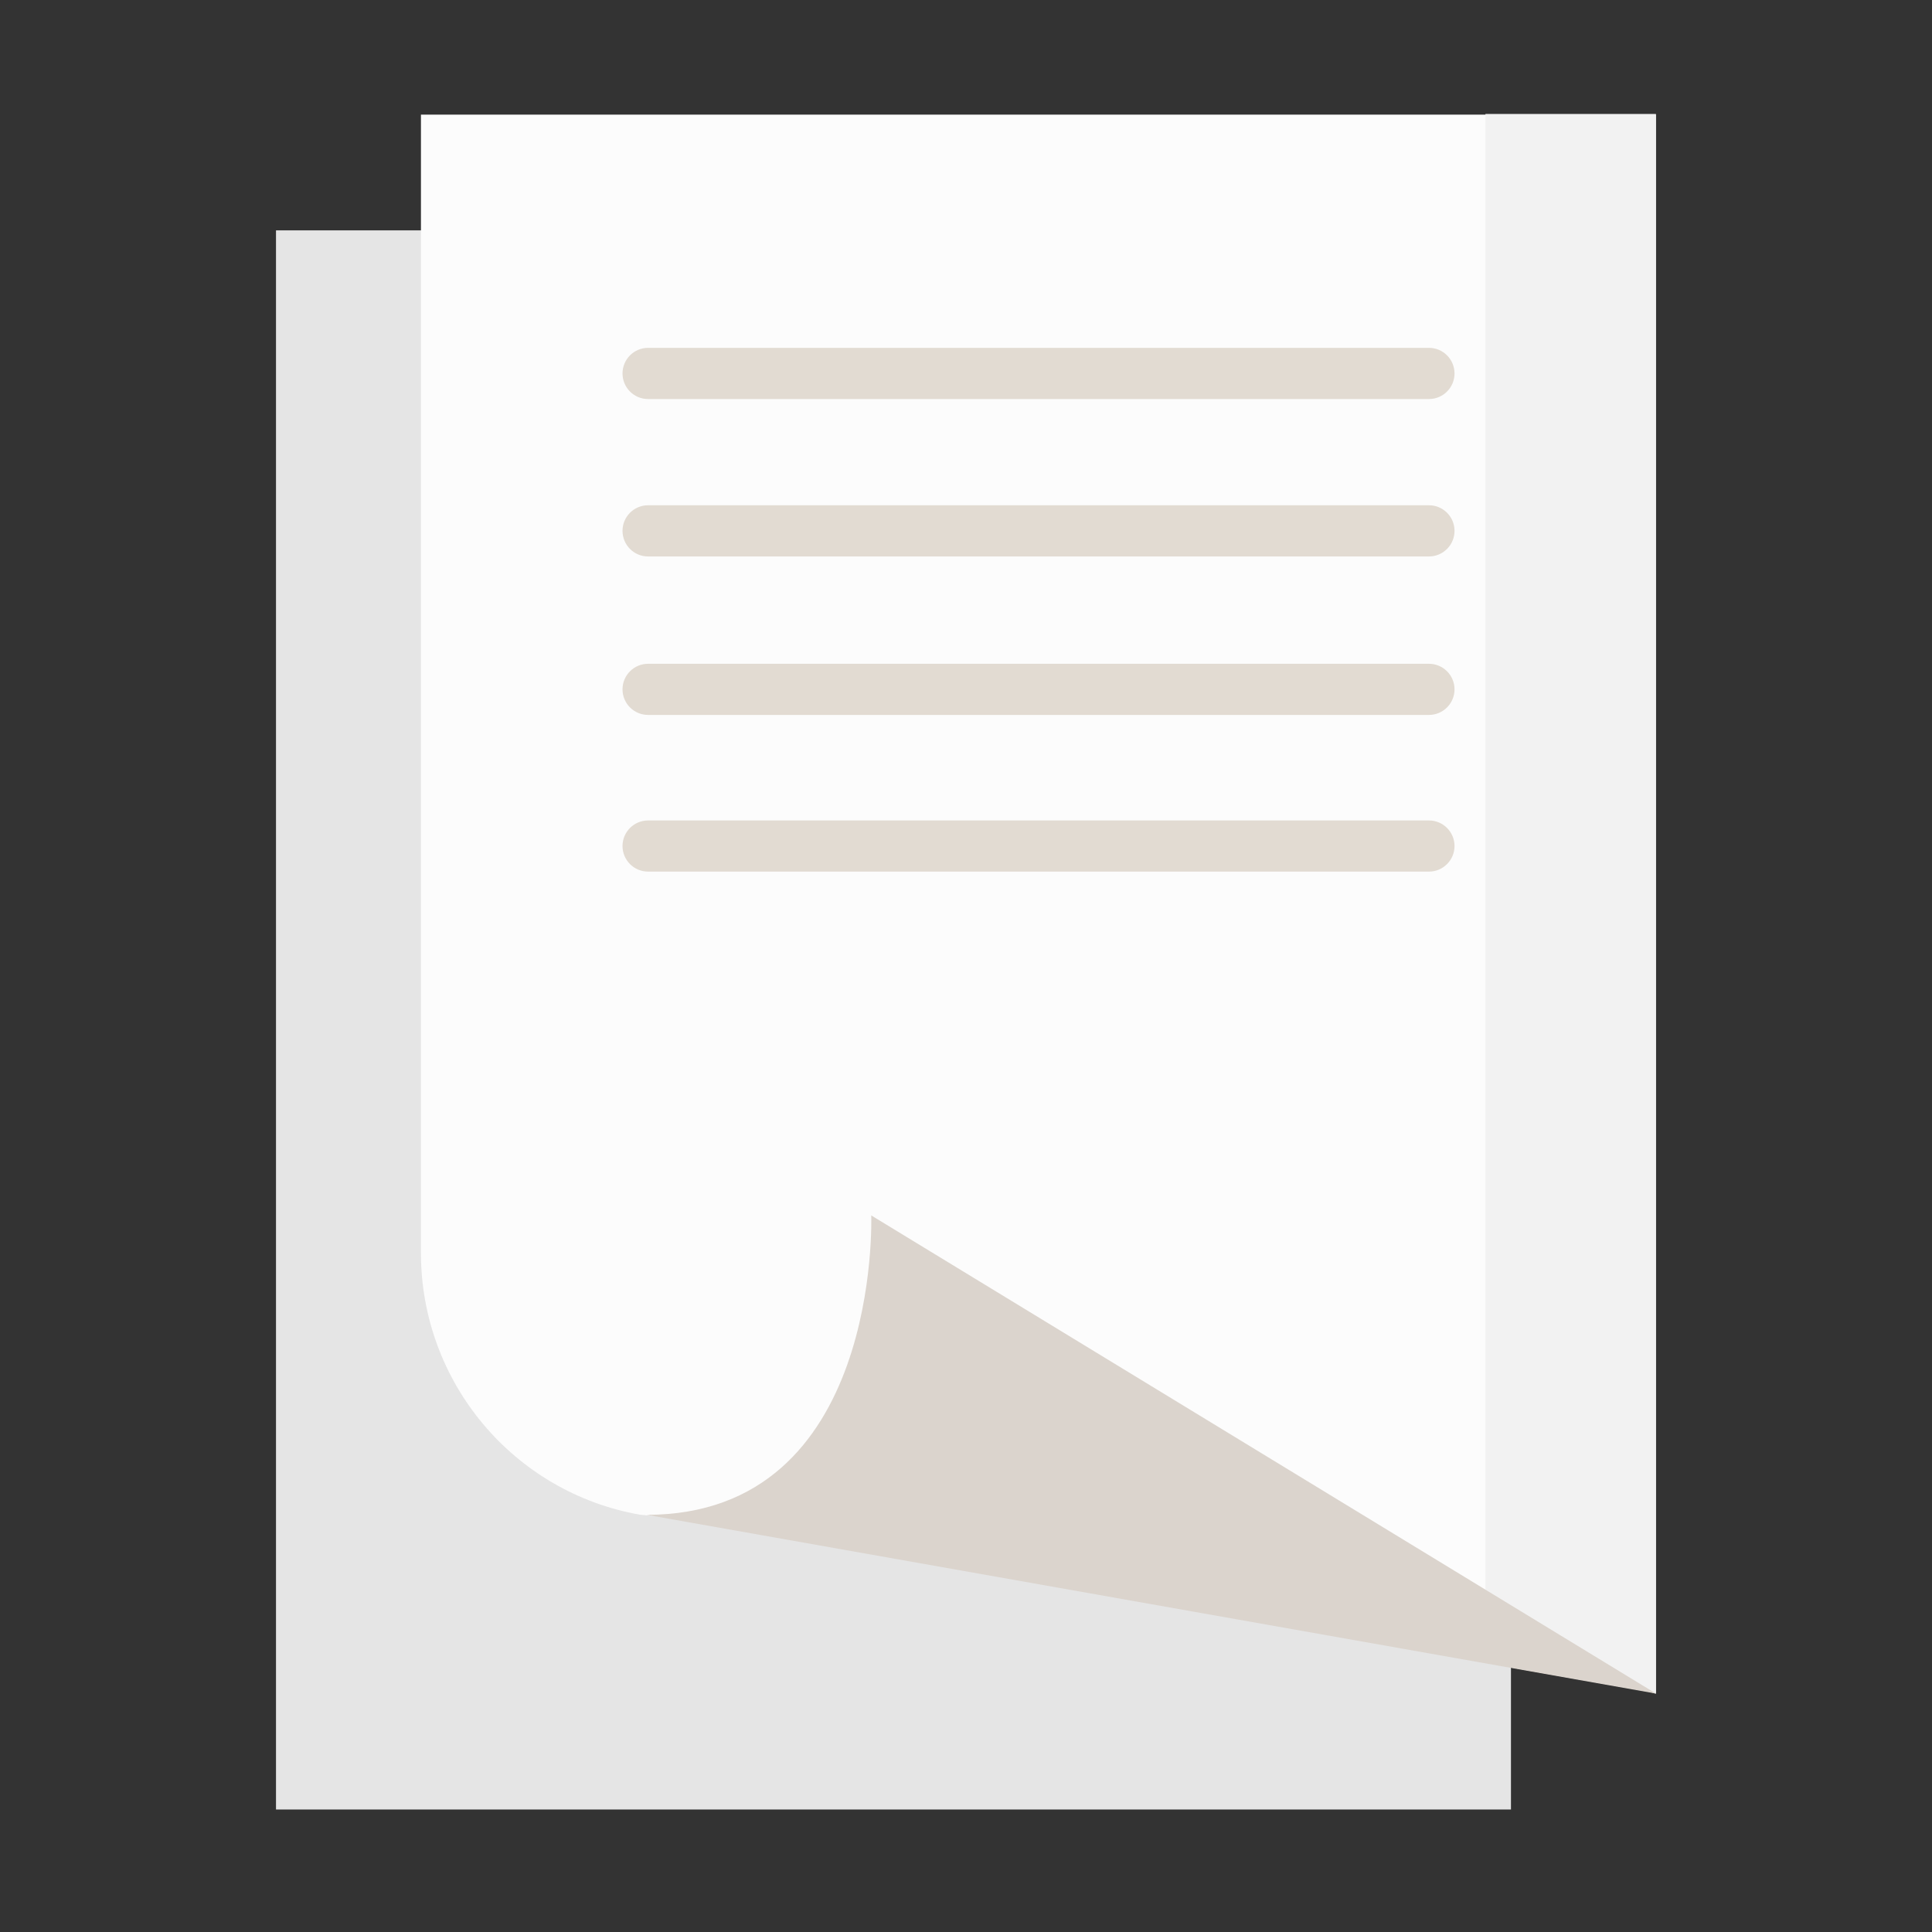
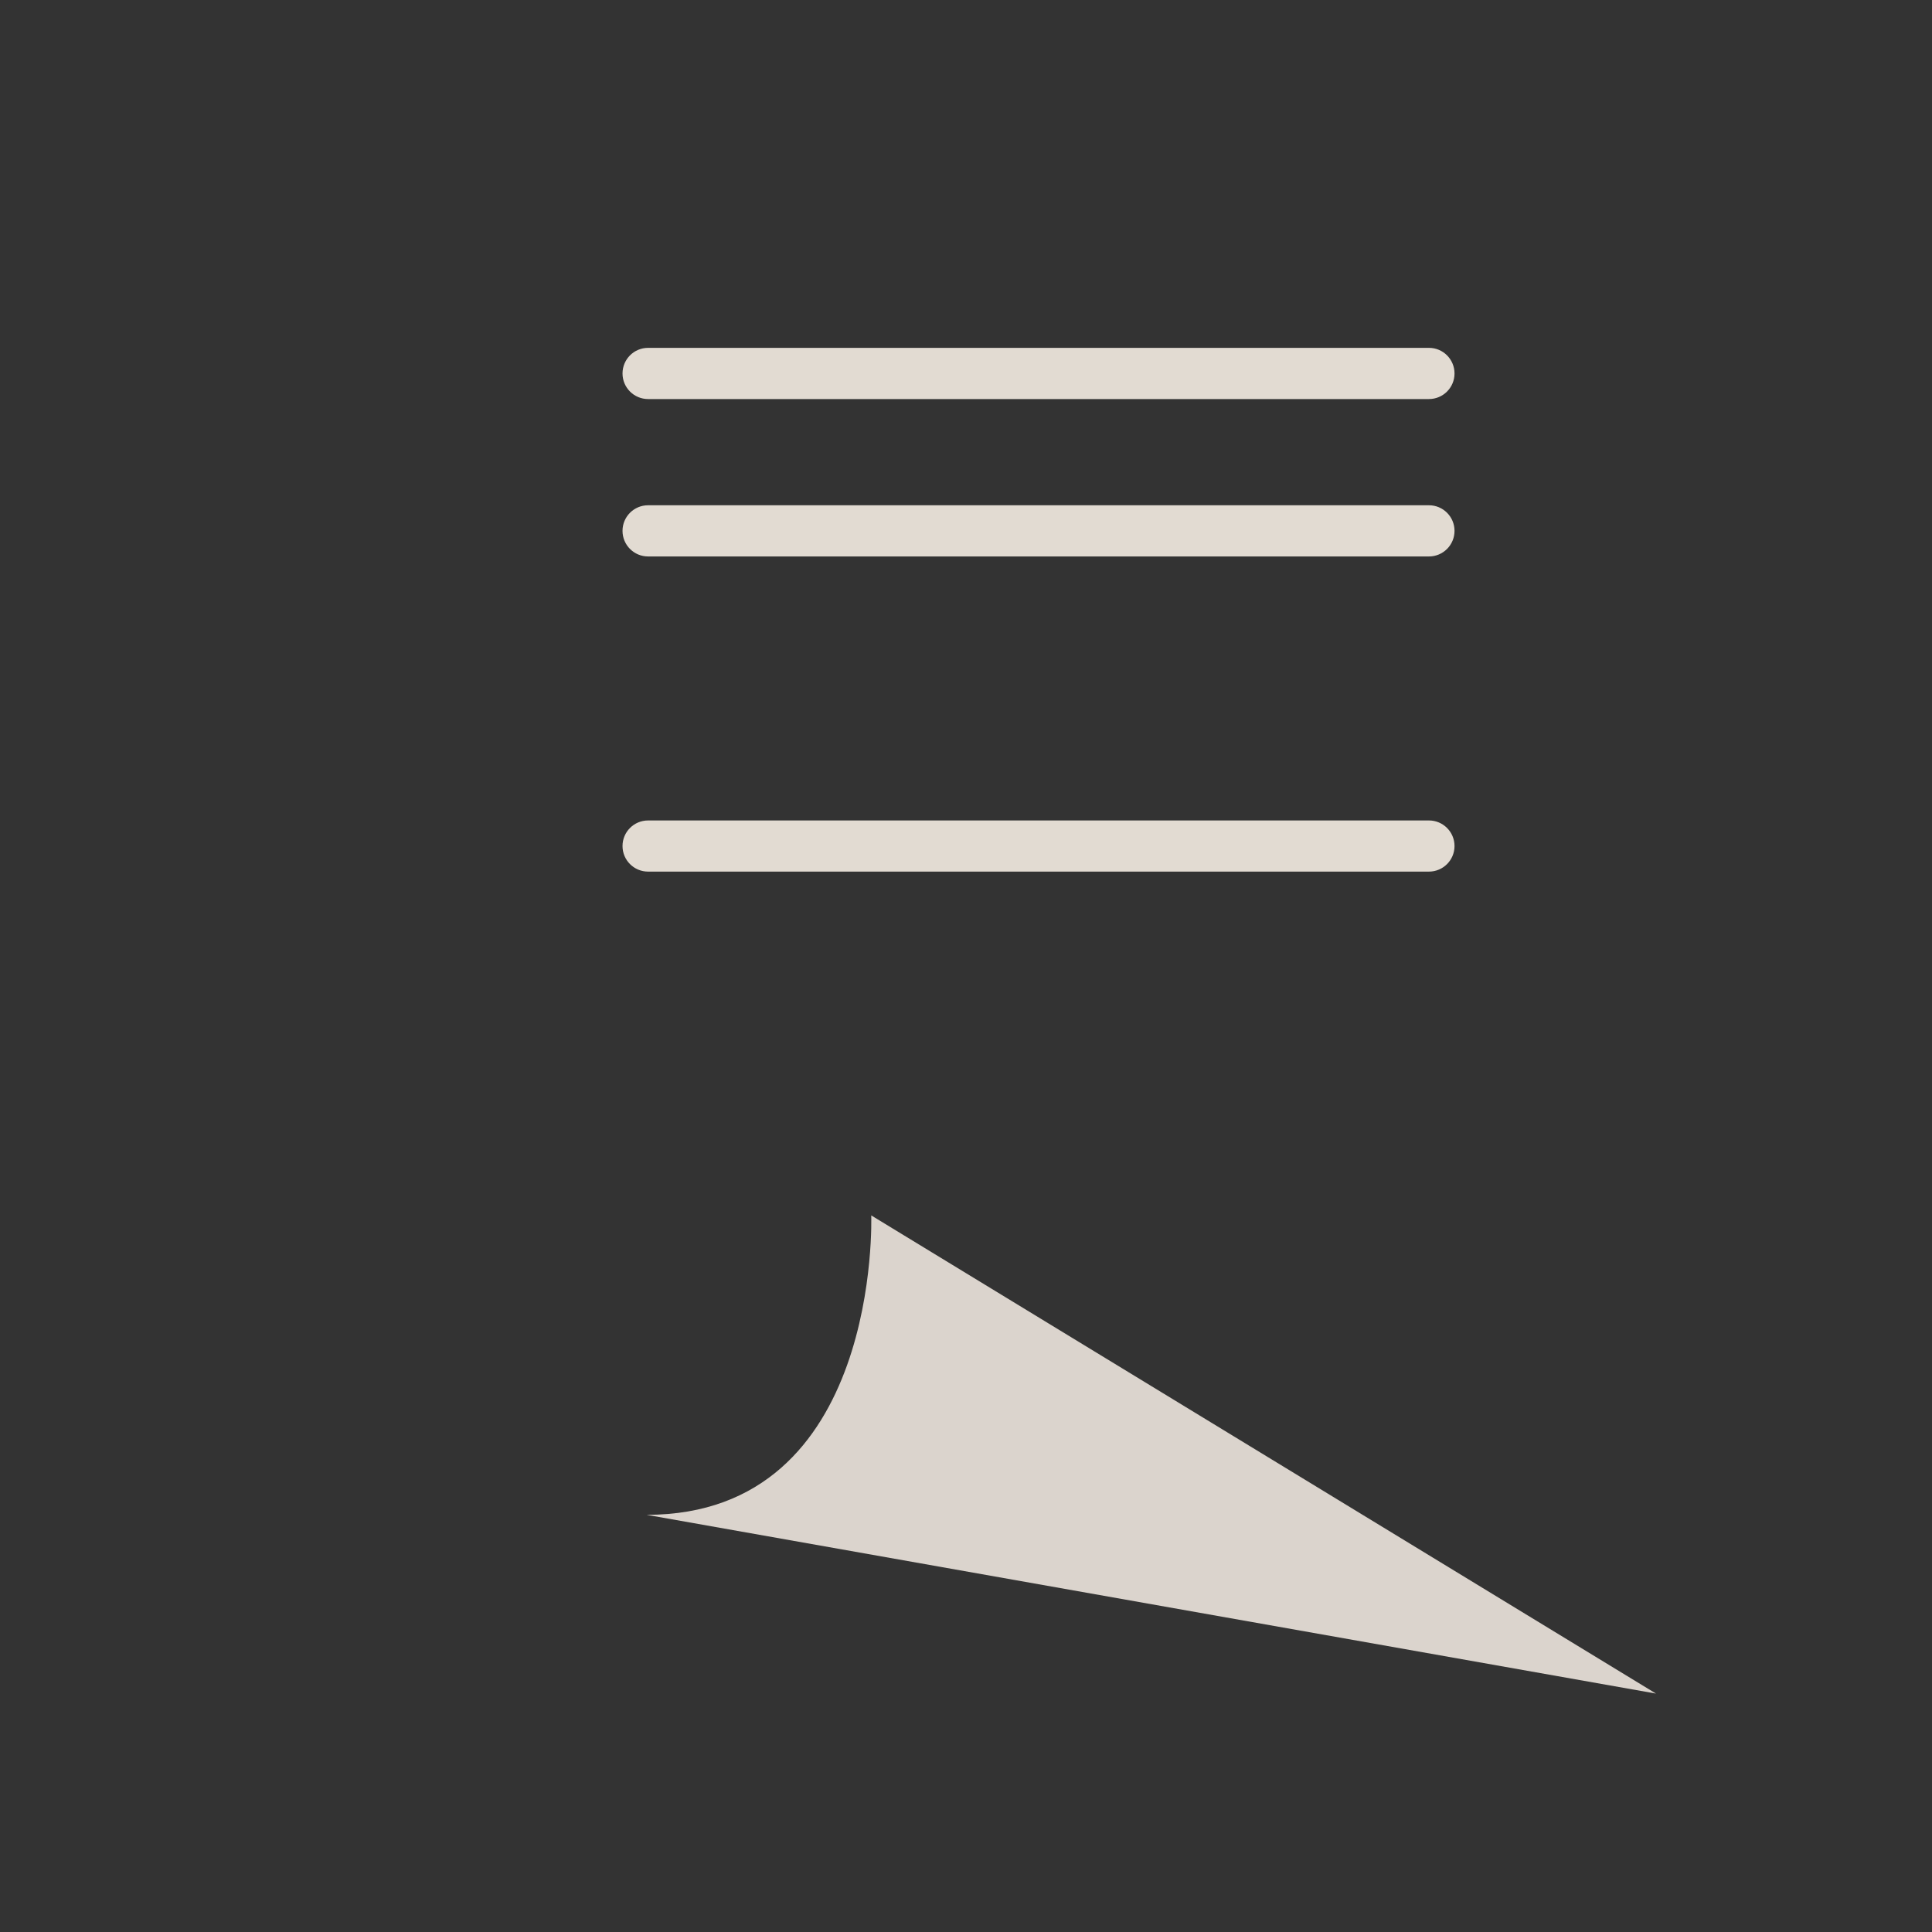
<svg xmlns="http://www.w3.org/2000/svg" width="42" height="42" viewBox="0 0 42 42" fill="none">
  <rect x="0" y="0" width="42" height="42" fill="#333333" stroke="none" />
-   <path d="M32.847 39.337H6V5.008H32.847V39.337Z" fill="#E5E5E5" />
-   <path d="M35.998 36.821L27.074 34.077L13.914 32.929C11.16 32.444 9.151 30.045 9.151 27.241V2.492H35.998V36.821Z" fill="#FCFCFC" />
-   <path d="M32.292 2.477V36.152L35.999 36.805V2.477L32.292 2.477Z" fill="#F2F2F2" />
  <path d="M14.058 32.931L36 36.817L18.94 26.422C18.94 26.422 19.168 32.931 14.058 32.931Z" fill="#DBD4CD" />
  <path d="M14.089 8.675H31.064C31.371 8.675 31.62 8.426 31.62 8.119C31.62 7.811 31.371 7.562 31.064 7.562H14.089C13.782 7.562 13.533 7.811 13.533 8.119C13.533 8.426 13.782 8.675 14.089 8.675Z" fill="#E2DBD2" />
  <path d="M31.064 10.984H14.089C13.782 10.984 13.533 11.233 13.533 11.54C13.533 11.848 13.782 12.097 14.089 12.097H31.064C31.371 12.097 31.62 11.848 31.62 11.54C31.62 11.233 31.371 10.984 31.064 10.984Z" fill="#E2DBD2" />
-   <path d="M31.064 14.43H14.089C13.782 14.43 13.533 14.679 13.533 14.986C13.533 15.293 13.782 15.542 14.089 15.542H31.064C31.371 15.542 31.62 15.293 31.62 14.986C31.62 14.679 31.371 14.43 31.064 14.43Z" fill="#E2DBD2" />
  <path d="M31.064 17.836H14.089C13.782 17.836 13.533 18.085 13.533 18.392C13.533 18.699 13.782 18.948 14.089 18.948H31.064C31.371 18.948 31.62 18.699 31.62 18.392C31.62 18.085 31.371 17.836 31.064 17.836Z" fill="#E2DBD2" />
</svg>